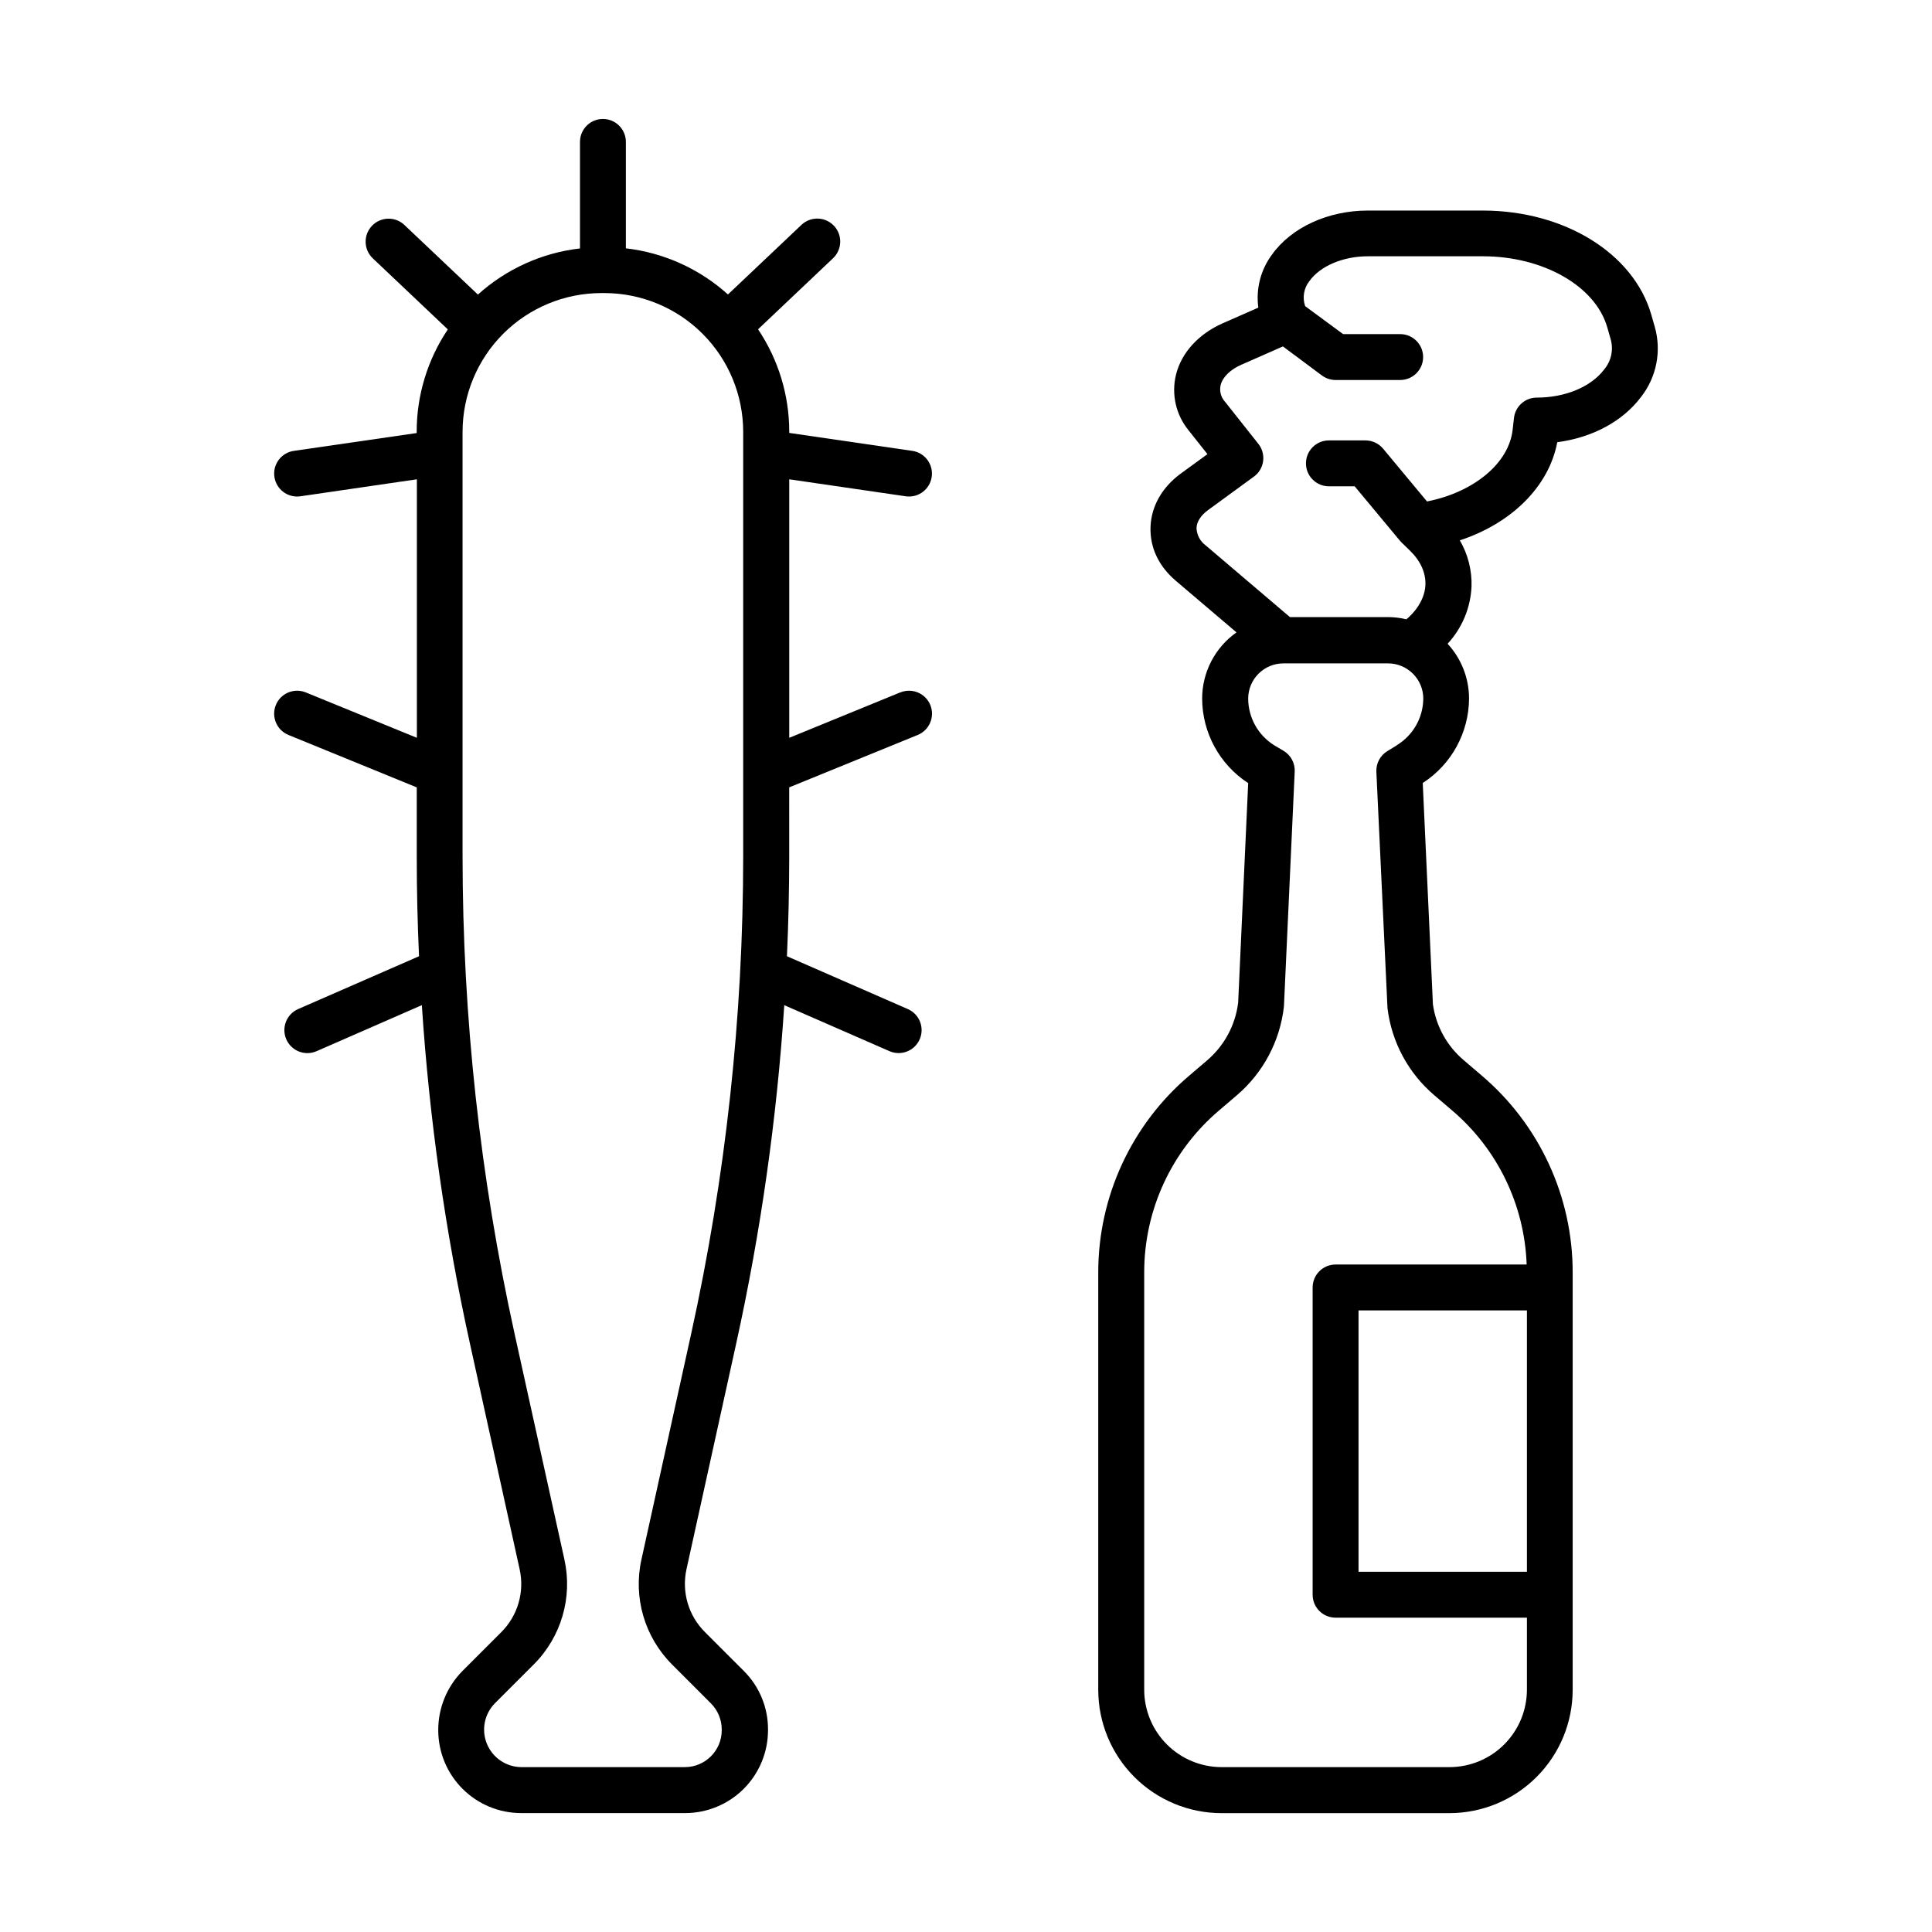
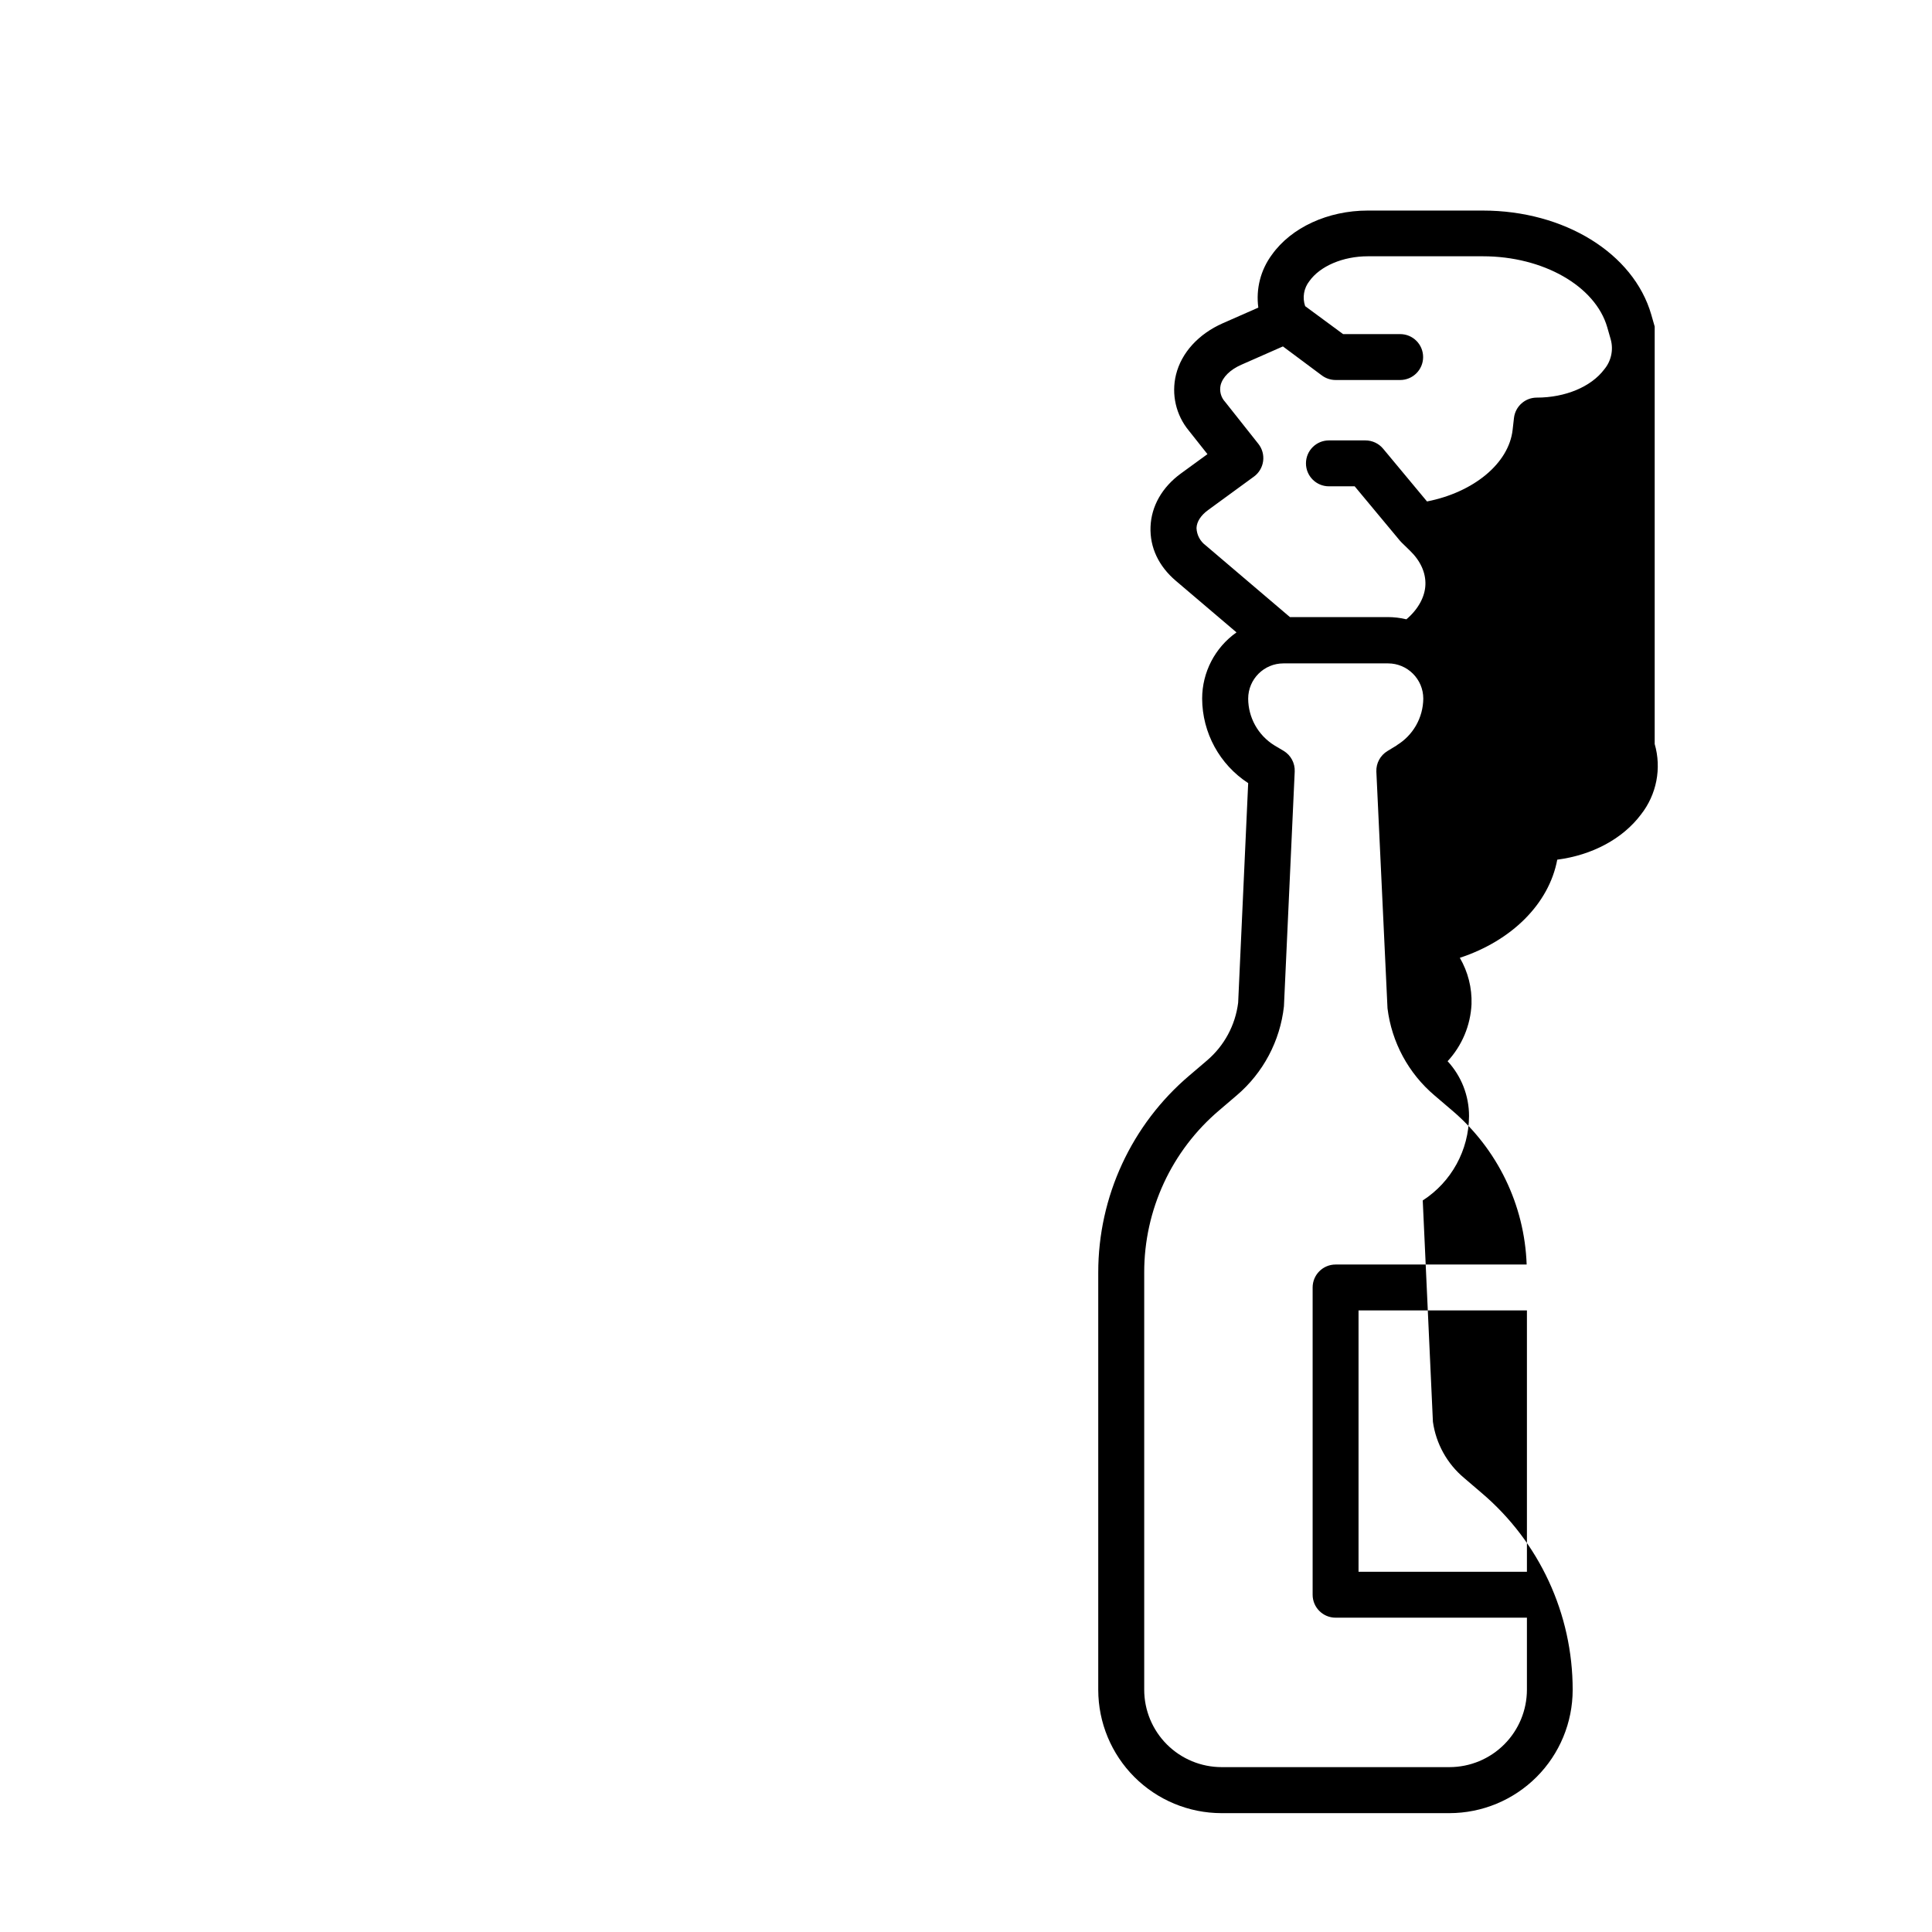
<svg xmlns="http://www.w3.org/2000/svg" fill="#000000" width="800px" height="800px" version="1.1" viewBox="144 144 512 512">
  <g>
-     <path d="m382.56 327.5-29.402 12.027v-68.508l30.828 4.496c0.293 0.047 0.59 0.07 0.887 0.07 3.199 0.012 5.859-2.457 6.086-5.648 0.227-3.191-2.055-6.012-5.219-6.457l-32.582-4.754v-0.316 0.004c0.004-9.668-2.875-19.121-8.266-27.148l19.867-18.824c2.445-2.309 2.555-6.164 0.246-8.609-2.309-2.445-6.164-2.555-8.609-0.246l-19.484 18.449c-7.523-6.793-16.98-11.066-27.051-12.23v-28.203c0-3.356-2.723-6.078-6.082-6.078-3.356 0-6.078 2.723-6.078 6.078v28.234c-10.07 1.16-19.527 5.438-27.051 12.23l-19.484-18.449v-0.004c-2.445-2.309-6.301-2.199-8.609 0.246-2.309 2.445-2.199 6.301 0.246 8.613l19.875 18.824c-5.391 8.023-8.266 17.477-8.254 27.148v0.316l-32.531 4.719c-3.168 0.445-5.449 3.266-5.223 6.457 0.23 3.191 2.891 5.66 6.09 5.648 0.297 0 0.598-0.023 0.895-0.07l30.82-4.496v68.508l-29.434-12.027c-3.113-1.27-6.664 0.219-7.938 3.332-1.27 3.109 0.223 6.664 3.332 7.938l34.008 13.895v18.309c0 8.816 0.199 17.629 0.602 26.441l-32.051 14.004c-3.078 1.359-4.473 4.953-3.113 8.035 1.359 3.078 4.953 4.473 8.035 3.113l27.875-12.191c1.98 30.156 6.238 60.117 12.734 89.633l13.188 59.875h-0.004c1.336 6.019-0.504 12.305-4.871 16.66l-10.262 10.262c-4.152 4.188-6.465 9.852-6.438 15.746 0.008 5.816 2.324 11.391 6.438 15.504 4.113 4.109 9.691 6.422 15.508 6.43h43.512c5.816-0.008 11.391-2.324 15.5-6.434 4.113-4.113 6.426-9.688 6.434-15.5v-0.227c0.023-5.824-2.293-11.414-6.426-15.52l-10.262-10.262c-4.387-4.344-6.242-10.629-4.922-16.66l13.188-59.875c6.492-29.512 10.75-59.473 12.73-89.625l27.875 12.184h0.004c3.078 1.344 6.664-0.062 8.008-3.141 1.348-3.078-0.059-6.664-3.137-8.008l-32.039-14.004c0.395-8.816 0.594-17.629 0.602-26.441l-0.004-18.312 34.059-13.891c3.109-1.273 4.602-4.828 3.332-7.938-1.273-3.113-4.828-4.602-7.938-3.332zm-41.605 43.473c-0.016 42.512-4.637 84.898-13.773 126.42l-13.188 59.867c-2.246 10.074 0.832 20.602 8.148 27.887l10.262 10.273v-0.004c1.824 1.832 2.852 4.309 2.863 6.891v0.227c-0.004 5.394-4.375 9.766-9.77 9.77h-43.453c-3.973-0.074-7.519-2.508-9.016-6.188-1.5-3.68-0.664-7.898 2.125-10.727l10.266-10.266c7.312-7.281 10.387-17.801 8.148-27.875l-13.207-59.828c-9.141-41.516-13.762-83.902-13.777-126.41v-112.59c0.016-9.75 3.894-19.094 10.789-25.984 6.898-6.891 16.246-10.762 25.996-10.77h0.867-0.004c9.738 0.023 19.07 3.902 25.957 10.789 6.883 6.891 10.754 16.227 10.766 25.965z" />
-     <path d="m582.51 230.54-0.914-3.188c-4.703-16.246-23.055-27.551-44.633-27.551h-30.504c-10.527 0-20.27 4.488-25.398 11.711v-0.004c-2.981 4.023-4.269 9.055-3.594 14.012l-9.418 4.144c-6.434 2.844-10.961 7.805-12.398 13.629-1.277 5.211-0.012 10.719 3.414 14.848l4.922 6.211-7.008 5.106c-5 3.641-7.871 8.668-8.078 14.16-0.207 5.492 2.184 10.461 6.723 14.316l16.059 13.656c-5.707 4.027-9.102 10.574-9.102 17.555 0.035 9.043 4.621 17.461 12.199 22.387l-2.656 58.184c-0.738 5.973-3.695 11.449-8.285 15.344l-4.613 3.938v-0.004c-15.352 13.012-24.195 32.121-24.18 52.242v110.6c0.008 8.66 3.453 16.965 9.574 23.09 6.125 6.121 14.426 9.57 23.086 9.578h60.398c8.664-0.008 16.969-3.453 23.094-9.578s9.566-14.43 9.574-23.09v-110.63c0.016-20.121-8.832-39.23-24.184-52.238l-4.606-3.938c-4.492-3.769-7.426-9.062-8.246-14.867l-2.695-58.656h-0.004c7.602-4.906 12.215-13.312 12.273-22.359 0.004-5.387-2.023-10.582-5.68-14.543 3.82-4.133 6.066-9.48 6.336-15.102 0.148-4.312-0.926-8.574-3.098-12.301 13.699-4.508 23.617-14.27 25.82-26.008 9.258-1.211 17.32-5.5 22.188-11.977 4.144-5.277 5.496-12.227 3.633-18.676zm-33.859 330h-44.625v-69.262h44.625zm-34.441-219.04-2.508 1.523v0.004c-1.91 1.145-3.043 3.242-2.953 5.469l2.953 62.711c1.105 9.004 5.562 17.258 12.488 23.117l4.613 3.938v-0.004c12.043 10.234 19.219 25.062 19.777 40.855h-50.637c-3.359 0-6.082 2.723-6.082 6.082v81.426c0 3.359 2.723 6.082 6.082 6.082h50.707v19.098c-0.008 5.438-2.172 10.648-6.016 14.492s-9.055 6.008-14.492 6.016h-60.398c-5.438-0.004-10.652-2.164-14.5-6.008s-6.012-9.059-6.016-14.5v-110.6c-0.016-16.547 7.258-32.266 19.887-42.961l4.606-3.938v0.004c7.039-5.988 11.523-14.434 12.535-23.617l2.856-62.238c0.094-2.227-1.039-4.328-2.953-5.473l-2.488-1.477c-4.269-2.66-6.871-7.328-6.891-12.359 0.008-5.152 4.184-9.332 9.34-9.336h27.73c5.152 0.004 9.332 4.184 9.336 9.336-0.047 5.062-2.711 9.742-7.043 12.359zm54.918-99.598c-3.465 4.606-10.312 7.469-17.859 7.469-3.094-0.004-5.695 2.316-6.051 5.391l-0.355 3.129c-0.984 8.914-10.352 16.582-22.691 19l-11.641-13.992c-1.156-1.383-2.867-2.184-4.672-2.184h-9.684c-3.359 0-6.082 2.723-6.082 6.082 0 3.359 2.723 6.082 6.082 6.082h6.828l12.023 14.453c0.133 0.156 0.277 0.309 0.426 0.453l2.184 2.125c2.805 2.715 4.223 5.844 4.113 9.043-0.109 3.199-1.91 6.523-5.039 9.172-1.629-0.395-3.297-0.59-4.969-0.59h-25.898l-22.316-18.992c-1.469-1.082-2.367-2.773-2.441-4.598 0.059-1.684 1.152-3.375 3.07-4.773l12.133-8.855v0.004c1.34-0.973 2.223-2.453 2.449-4.09 0.227-1.641-0.23-3.305-1.258-4.602l-8.855-11.18-0.004 0.004c-1.066-1.184-1.496-2.812-1.148-4.371 0.531-2.144 2.539-4.121 5.5-5.422l11.012-4.852 10.371 7.727c1.043 0.758 2.301 1.168 3.59 1.172h17.113c3.359 0 6.082-2.723 6.082-6.082 0-3.359-2.723-6.082-6.082-6.082h-15.125l-10.055-7.41c-0.781-2.258-0.359-4.758 1.121-6.633 2.844-3.996 8.926-6.582 15.488-6.582h30.504c15.941 0 29.785 7.871 32.945 18.812l0.914 3.188v0.004c0.781 2.781 0.137 5.769-1.723 7.981z" />
+     <path d="m582.51 230.54-0.914-3.188c-4.703-16.246-23.055-27.551-44.633-27.551h-30.504c-10.527 0-20.27 4.488-25.398 11.711v-0.004c-2.981 4.023-4.269 9.055-3.594 14.012l-9.418 4.144c-6.434 2.844-10.961 7.805-12.398 13.629-1.277 5.211-0.012 10.719 3.414 14.848l4.922 6.211-7.008 5.106c-5 3.641-7.871 8.668-8.078 14.16-0.207 5.492 2.184 10.461 6.723 14.316l16.059 13.656c-5.707 4.027-9.102 10.574-9.102 17.555 0.035 9.043 4.621 17.461 12.199 22.387l-2.656 58.184c-0.738 5.973-3.695 11.449-8.285 15.344l-4.613 3.938v-0.004c-15.352 13.012-24.195 32.121-24.18 52.242v110.6c0.008 8.66 3.453 16.965 9.574 23.09 6.125 6.121 14.426 9.57 23.086 9.578h60.398c8.664-0.008 16.969-3.453 23.094-9.578s9.566-14.43 9.574-23.09c0.016-20.121-8.832-39.23-24.184-52.238l-4.606-3.938c-4.492-3.769-7.426-9.062-8.246-14.867l-2.695-58.656h-0.004c7.602-4.906 12.215-13.312 12.273-22.359 0.004-5.387-2.023-10.582-5.68-14.543 3.82-4.133 6.066-9.48 6.336-15.102 0.148-4.312-0.926-8.574-3.098-12.301 13.699-4.508 23.617-14.27 25.82-26.008 9.258-1.211 17.32-5.5 22.188-11.977 4.144-5.277 5.496-12.227 3.633-18.676zm-33.859 330h-44.625v-69.262h44.625zm-34.441-219.04-2.508 1.523v0.004c-1.91 1.145-3.043 3.242-2.953 5.469l2.953 62.711c1.105 9.004 5.562 17.258 12.488 23.117l4.613 3.938v-0.004c12.043 10.234 19.219 25.062 19.777 40.855h-50.637c-3.359 0-6.082 2.723-6.082 6.082v81.426c0 3.359 2.723 6.082 6.082 6.082h50.707v19.098c-0.008 5.438-2.172 10.648-6.016 14.492s-9.055 6.008-14.492 6.016h-60.398c-5.438-0.004-10.652-2.164-14.5-6.008s-6.012-9.059-6.016-14.5v-110.6c-0.016-16.547 7.258-32.266 19.887-42.961l4.606-3.938v0.004c7.039-5.988 11.523-14.434 12.535-23.617l2.856-62.238c0.094-2.227-1.039-4.328-2.953-5.473l-2.488-1.477c-4.269-2.66-6.871-7.328-6.891-12.359 0.008-5.152 4.184-9.332 9.34-9.336h27.73c5.152 0.004 9.332 4.184 9.336 9.336-0.047 5.062-2.711 9.742-7.043 12.359zm54.918-99.598c-3.465 4.606-10.312 7.469-17.859 7.469-3.094-0.004-5.695 2.316-6.051 5.391l-0.355 3.129c-0.984 8.914-10.352 16.582-22.691 19l-11.641-13.992c-1.156-1.383-2.867-2.184-4.672-2.184h-9.684c-3.359 0-6.082 2.723-6.082 6.082 0 3.359 2.723 6.082 6.082 6.082h6.828l12.023 14.453c0.133 0.156 0.277 0.309 0.426 0.453l2.184 2.125c2.805 2.715 4.223 5.844 4.113 9.043-0.109 3.199-1.91 6.523-5.039 9.172-1.629-0.395-3.297-0.59-4.969-0.59h-25.898l-22.316-18.992c-1.469-1.082-2.367-2.773-2.441-4.598 0.059-1.684 1.152-3.375 3.07-4.773l12.133-8.855v0.004c1.34-0.973 2.223-2.453 2.449-4.09 0.227-1.641-0.23-3.305-1.258-4.602l-8.855-11.18-0.004 0.004c-1.066-1.184-1.496-2.812-1.148-4.371 0.531-2.144 2.539-4.121 5.5-5.422l11.012-4.852 10.371 7.727c1.043 0.758 2.301 1.168 3.59 1.172h17.113c3.359 0 6.082-2.723 6.082-6.082 0-3.359-2.723-6.082-6.082-6.082h-15.125l-10.055-7.41c-0.781-2.258-0.359-4.758 1.121-6.633 2.844-3.996 8.926-6.582 15.488-6.582h30.504c15.941 0 29.785 7.871 32.945 18.812l0.914 3.188v0.004c0.781 2.781 0.137 5.769-1.723 7.981z" />
  </g>
</svg>